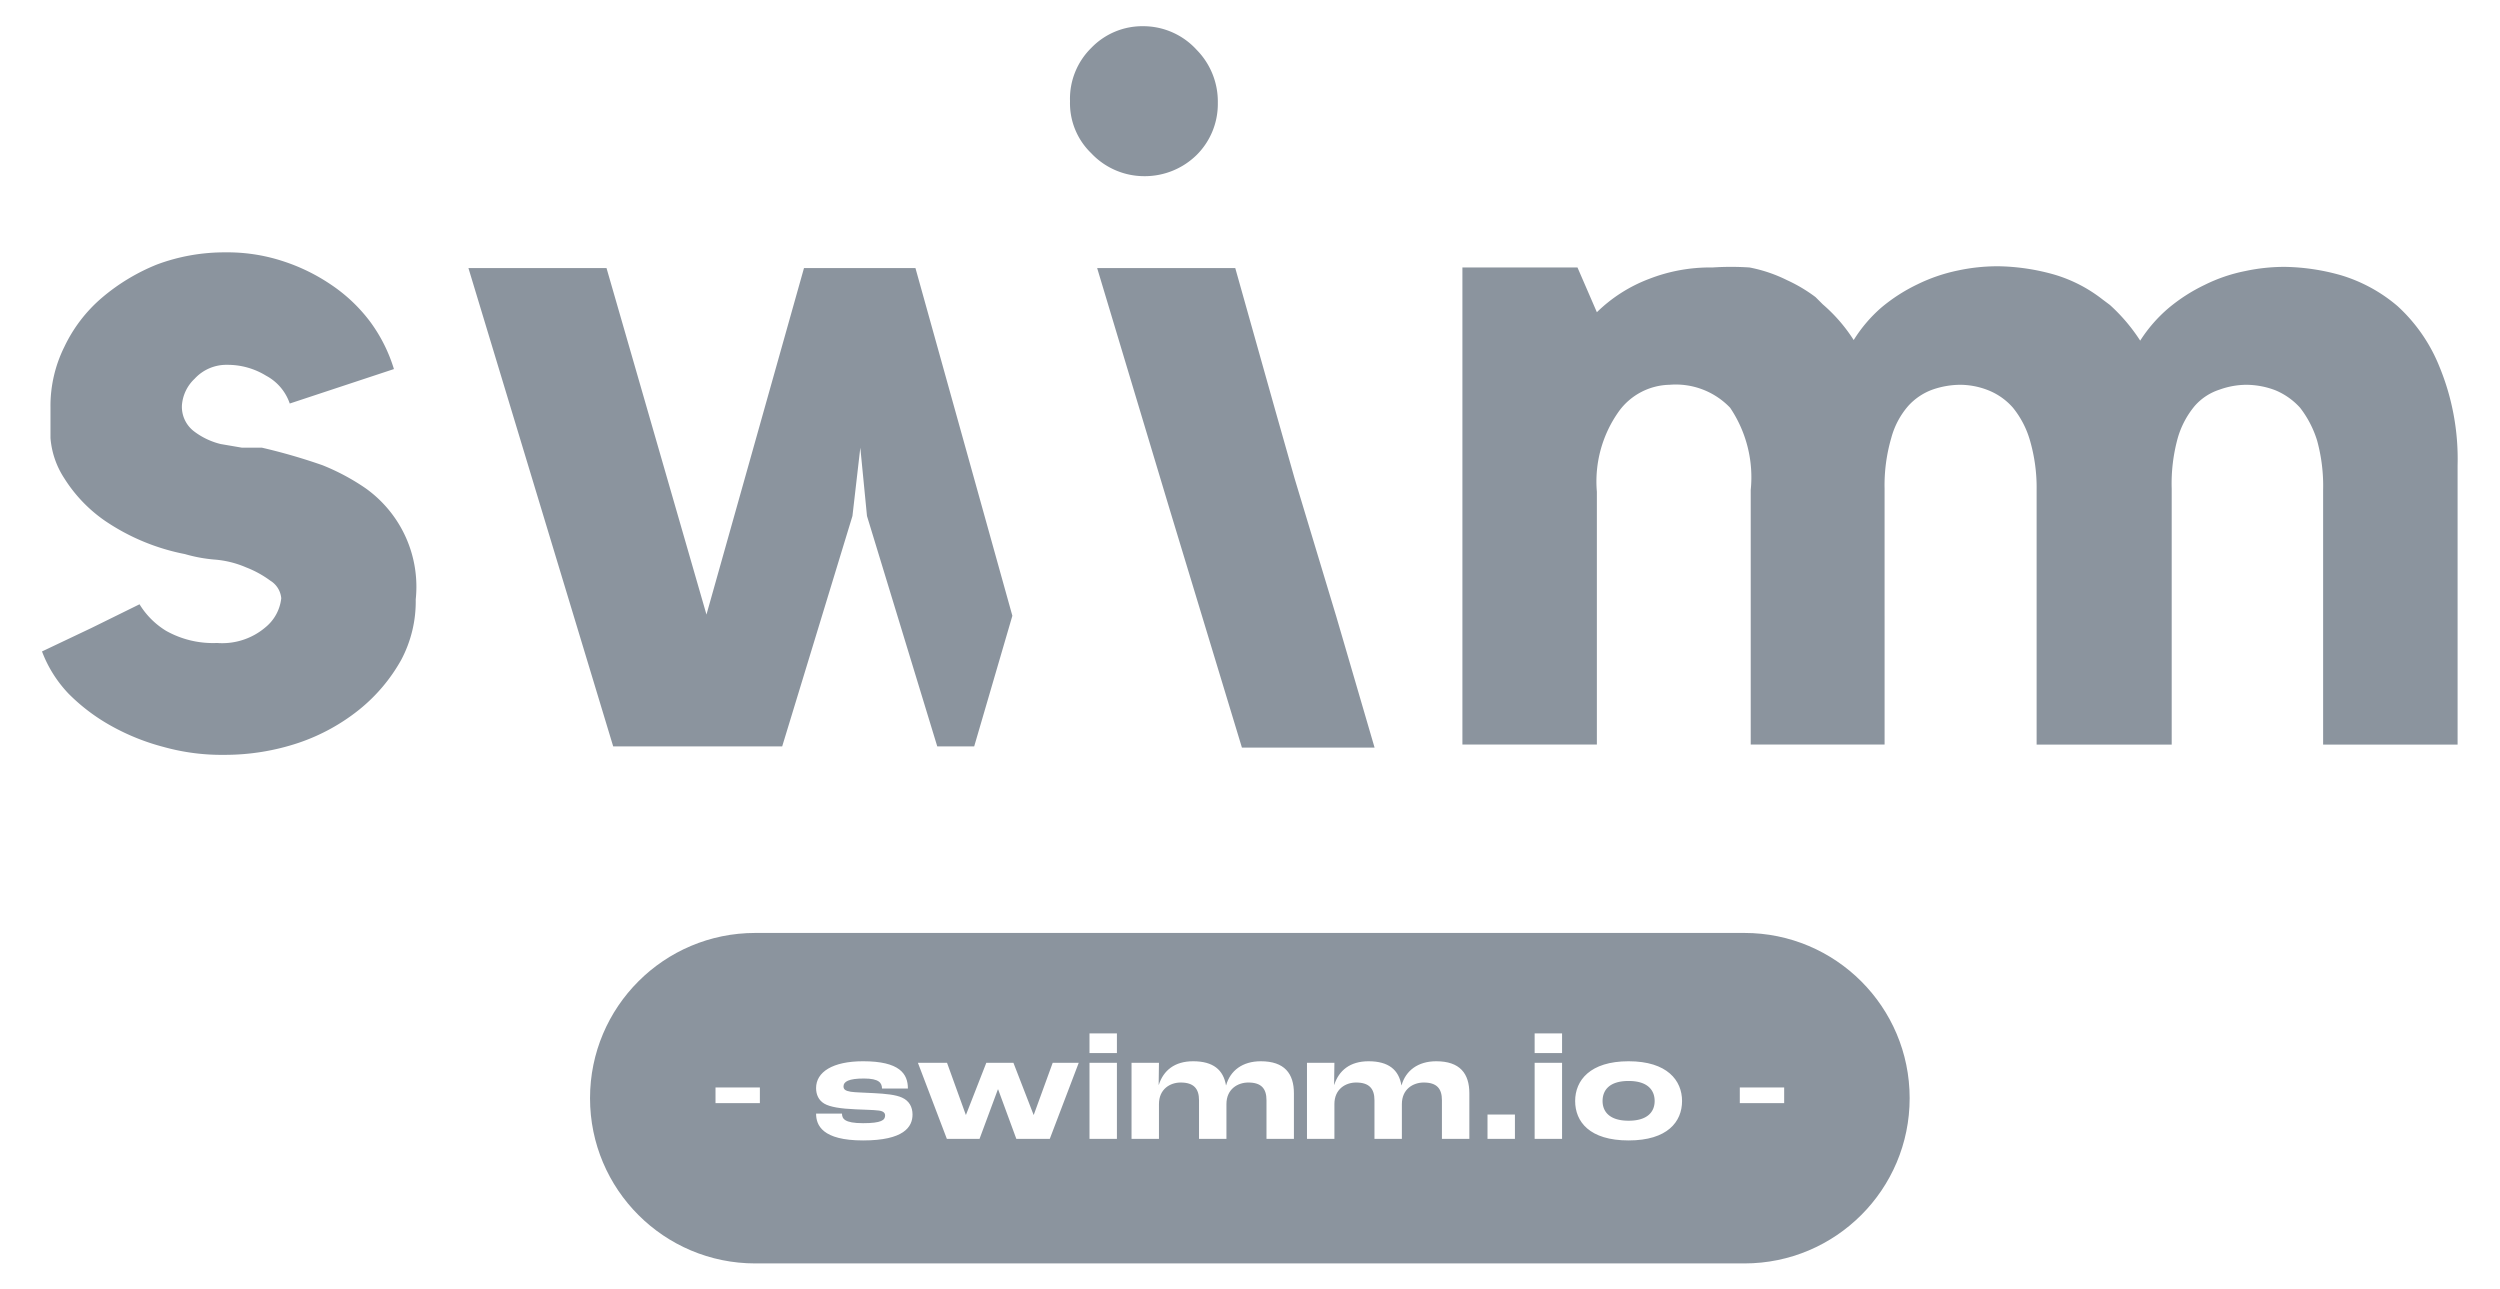
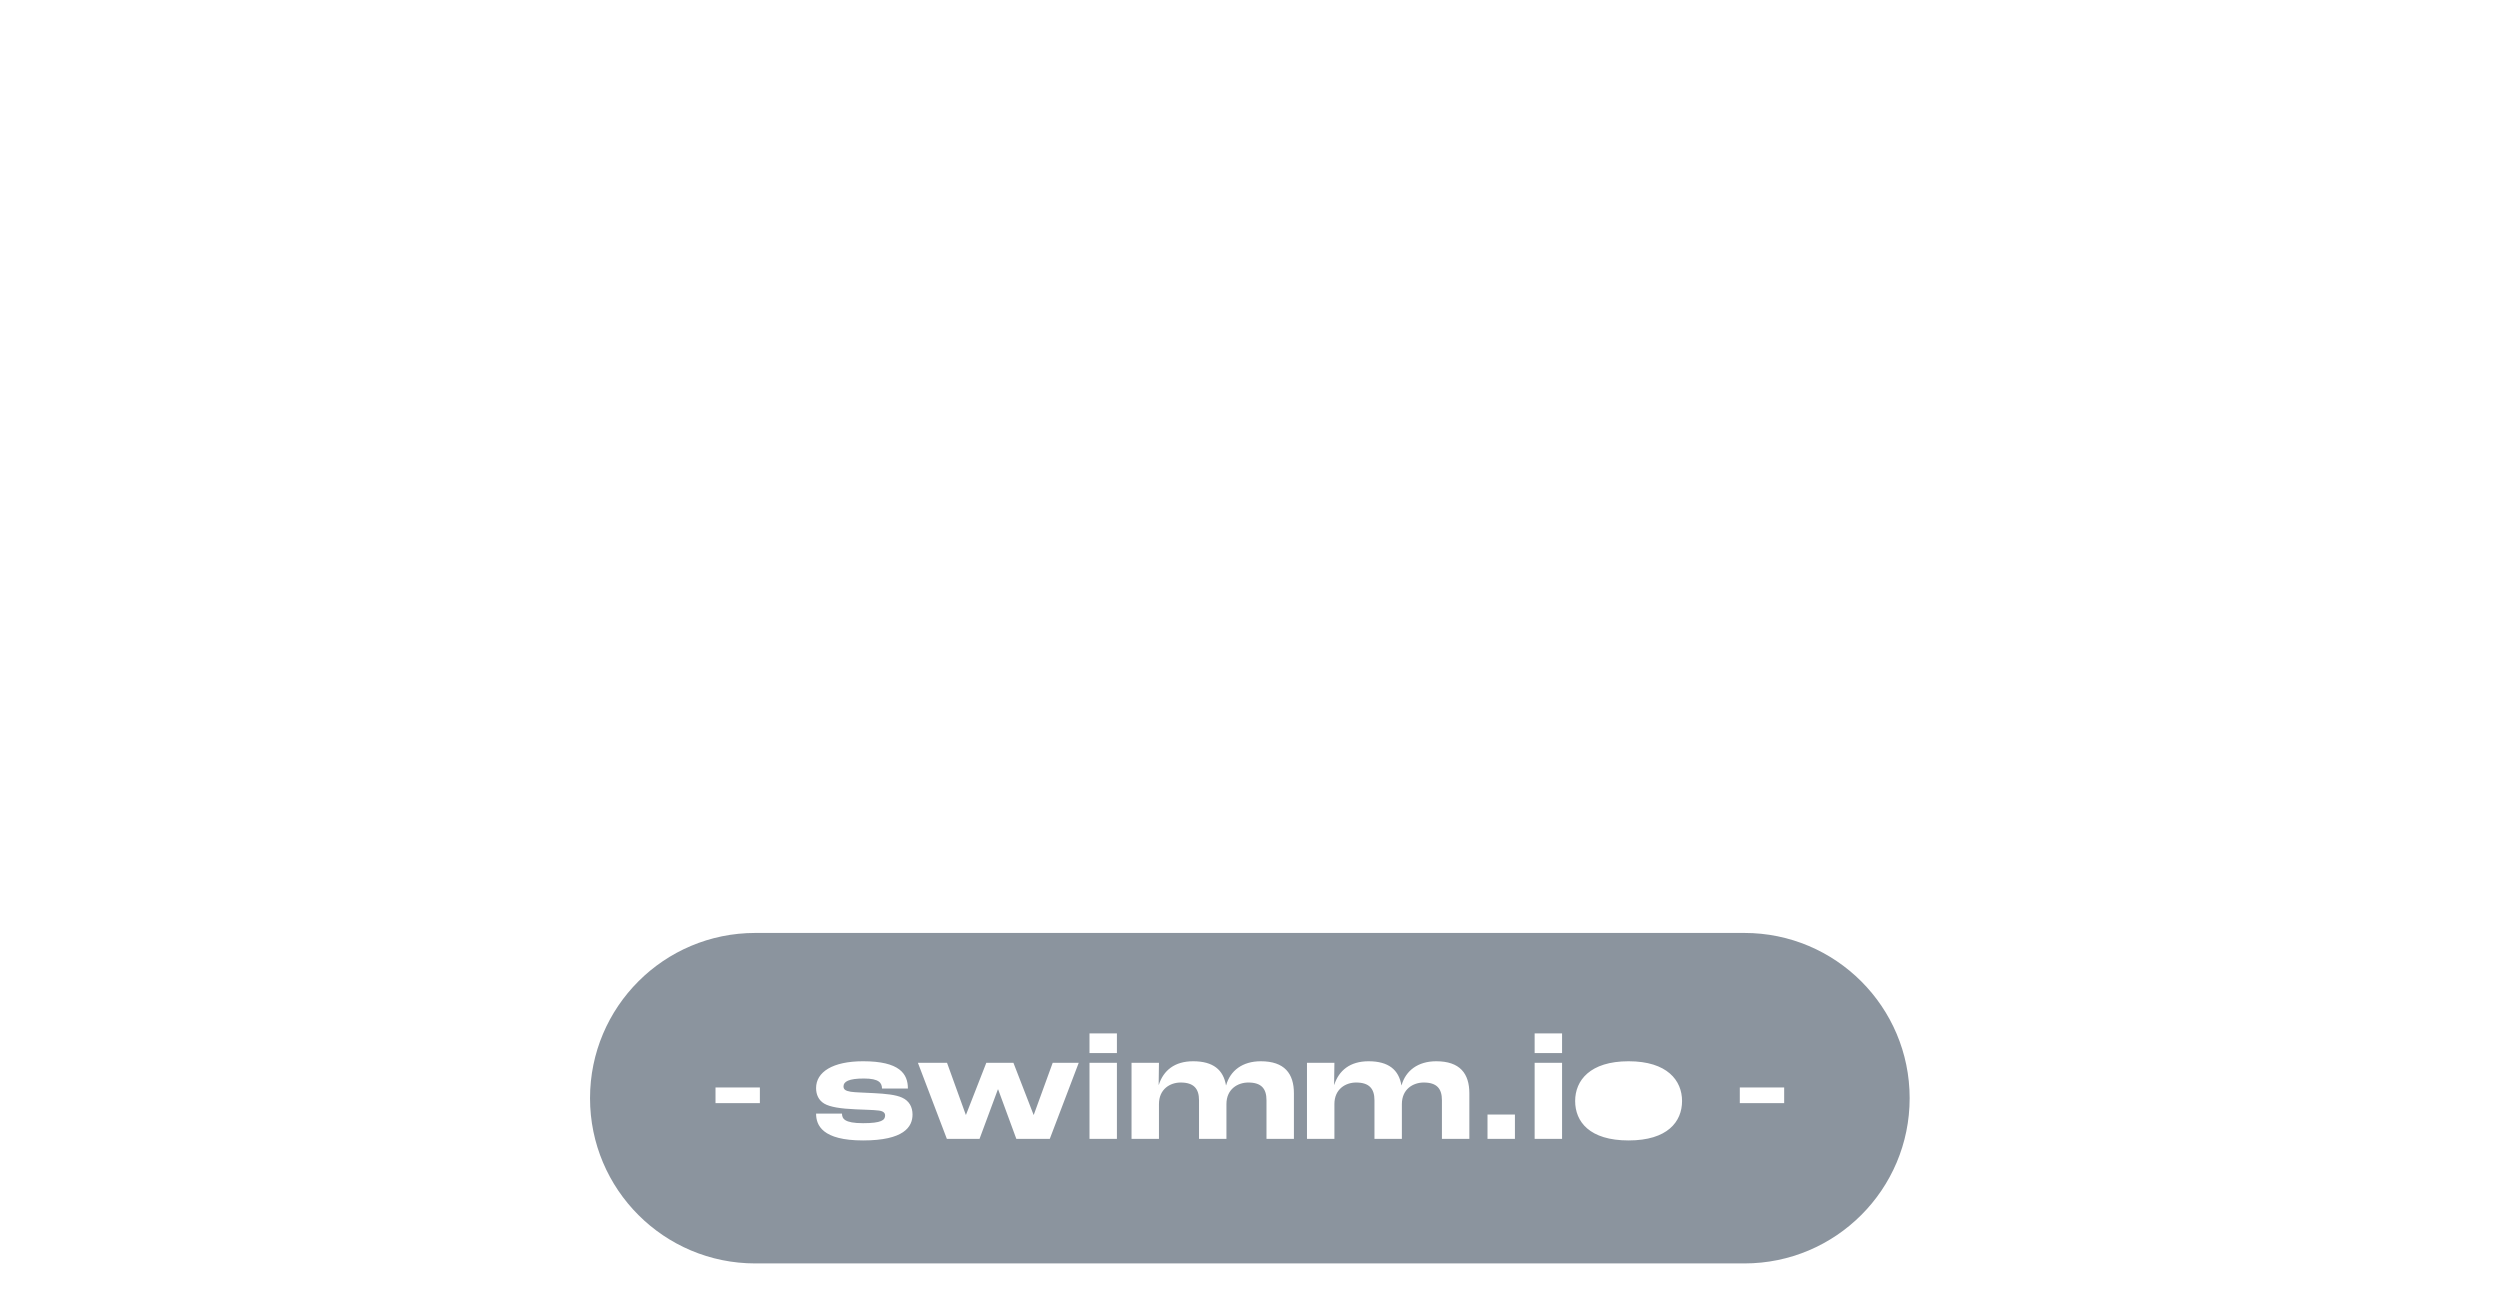
<svg xmlns="http://www.w3.org/2000/svg" xmlns:xlink="http://www.w3.org/1999/xlink" width="444" height="229">
  <defs>
    <path id="a" d="M0 229.036L443.943 229.036 443.943 0 0 0z" />
  </defs>
  <g fill="none" fill-rule="evenodd">
-     <path d="M433.241 65.116a29.32 29.32 0 0 0-7.423-10.739 27.757 27.757 0 0 0-10.003-5.477 38.335 38.335 0 0 0-10.005-1.503 33.298 33.298 0 0 0-7.1.751 28.662 28.662 0 0 0-7.207 2.47 30.447 30.447 0 0 0-6.347 4.081 25.797 25.797 0 0 0-5.057 5.8 31.61 31.61 0 0 0-5.378-6.337l-1.291-.966a25.707 25.707 0 0 0-8.498-4.403 38.348 38.348 0 0 0-10.006-1.504 33.594 33.594 0 0 0-7.207.752 30.118 30.118 0 0 0-7.207 2.47 30.447 30.447 0 0 0-6.348 4.081 25.357 25.357 0 0 0-4.947 5.8 28.775 28.775 0 0 0-5.488-6.337l-1.29-1.289a27.244 27.244 0 0 0-5.055-3.007 25.786 25.786 0 0 0-6.67-2.255 48.876 48.876 0 0 0-6.563 0 29.738 29.738 0 0 0-11.296 2.04 26.788 26.788 0 0 0-9.25 5.907l-3.444-7.947h-20.438v84.731h23.881V87.346a21.45 21.45 0 0 1 3.98-14.39 11.401 11.401 0 0 1 8.93-4.618 13.35 13.35 0 0 1 10.758 4.08 22.092 22.092 0 0 1 3.656 14.605v45.212h23.774V86.81a30.006 30.006 0 0 1 1.185-9.02 14.276 14.276 0 0 1 3.012-5.693 10.756 10.756 0 0 1 4.303-2.899 15.262 15.262 0 0 1 4.84-.859 13.67 13.67 0 0 1 5.056.966 11.416 11.416 0 0 1 4.41 3.114 16.426 16.426 0 0 1 3.013 5.8 30.114 30.114 0 0 1 1.183 8.805v45.212h23.99V86.81a30.454 30.454 0 0 1 1.075-9.02 15.668 15.668 0 0 1 3.012-5.693 9.901 9.901 0 0 1 4.41-2.899 14.207 14.207 0 0 1 4.734-.859 14.65 14.65 0 0 1 5.163.966 12.27 12.27 0 0 1 4.411 3.114 18.363 18.363 0 0 1 3.012 5.8 30.339 30.339 0 0 1 1.075 8.805v45.212h23.882V82.62a42.897 42.897 0 0 0-3.227-17.504zm-213.86-17.505h-24.526l12.909 42.956 12.801 42.205h23.56l-6.778-23.196-7.423-24.593-3.442-12.135-7.1-25.237zm-76.593 0l-17.32 61.535-17.75-61.535H83.193l25.71 84.946h30.014l12.478-40.916 1.398-12.135 1.184 12.135 12.48 40.916h6.56l6.779-23.196-17.212-61.75h-19.794zm60.37-42.956a12.594 12.594 0 0 0-9.358 3.866 12.668 12.668 0 0 0-3.766 9.45 12.339 12.339 0 0 0 3.765 9.236 12.916 12.916 0 0 0 9.36 4.081 13.139 13.139 0 0 0 9.359-3.759 12.764 12.764 0 0 0 3.766-9.235 13.09 13.09 0 0 0-3.766-9.451 12.817 12.817 0 0 0-9.359-4.188zM73.833 106.461a22.08 22.08 0 0 1-2.581 10.74 30.28 30.28 0 0 1-7.423 8.805 35.207 35.207 0 0 1-10.758 5.907 41.186 41.186 0 0 1-13.231 2.148 38.395 38.395 0 0 1-10.758-1.396 39.65 39.65 0 0 1-9.358-3.759 33.783 33.783 0 0 1-7.531-5.692 22.23 22.23 0 0 1-4.734-7.517l8.821-4.188 8.5-4.189a14.19 14.19 0 0 0 4.733 4.725 17.013 17.013 0 0 0 9.035 2.148c3.127.245 6.223-.76 8.607-2.792a7.725 7.725 0 0 0 2.796-5.155 4.073 4.073 0 0 0-1.936-3.114 18.396 18.396 0 0 0-4.302-2.363 17.493 17.493 0 0 0-5.702-1.396 26.657 26.657 0 0 1-5.163-.966 38.322 38.322 0 0 1-14.2-5.907 25.998 25.998 0 0 1-7.207-7.517 15.231 15.231 0 0 1-2.476-7.195v-5.477a23.592 23.592 0 0 1 2.476-10.739 26.217 26.217 0 0 1 6.668-8.699 35.52 35.52 0 0 1 9.79-5.906 34.26 34.26 0 0 1 12.049-2.148c3.43-.05 6.845.457 10.111 1.504a33.689 33.689 0 0 1 8.822 4.295 28.483 28.483 0 0 1 6.884 6.551 27.817 27.817 0 0 1 4.197 8.377l-18.503 6.121a8.812 8.812 0 0 0-4.197-4.94 13.028 13.028 0 0 0-6.885-1.933 7.643 7.643 0 0 0-5.808 2.47 7.19 7.19 0 0 0-2.26 4.725 5.47 5.47 0 0 0 2.152 4.618 12.827 12.827 0 0 0 4.733 2.255l3.766.644h3.55c3.639.844 7.23 1.883 10.757 3.114a39.173 39.173 0 0 1 7.639 4.081 21.498 21.498 0 0 1 7.144 8.673 21.444 21.444 0 0 1 1.783 11.087zm215.408 85.52c-3.42 0-4.624 1.642-4.624 3.557 0 1.86 1.204 3.502 4.624 3.502 3.393 0 4.624-1.615 4.624-3.502 0-1.915-1.231-3.557-4.624-3.557" fill="#8B949E" />
    <mask id="b" fill="#fff">
      <use xlink:href="#a" />
    </mask>
    <path d="M308.989 195.921h7.879v-2.79h-7.879v2.79zm-19.749 6.621c-6.95 0-9.494-3.338-9.494-7.004 0-3.639 2.626-7.059 9.494-7.059 6.867 0 9.493 3.42 9.493 7.059 0 3.666-2.572 7.004-9.493 7.004zm-16.688-15.513h4.87v-3.502h-4.87v3.502zm0 15.239h4.87v-13.516h-4.87v13.516zm-8.371 0h4.87v-4.322h-4.87v4.322zm-3.225 0h-4.87v-6.867c0-2.052-.902-3.146-3.227-3.146-1.862 0-3.886 1.149-3.886 3.83v6.183h-4.869v-6.867c0-2.052-.931-3.146-3.256-3.146-1.86 0-3.858 1.149-3.858 3.83v6.183h-4.87v-13.515h4.87l-.055 3.913h.027c.822-2.545 2.791-4.187 6.102-4.187 3.556 0 5.362 1.533 5.827 4.269h.027c.74-2.627 2.928-4.269 6.157-4.269 4.212 0 5.881 2.189 5.881 5.691v8.098zm-31.158 0h-4.87v-6.867c0-2.052-.902-3.146-3.228-3.146-1.861 0-3.885 1.149-3.885 3.83v6.183h-4.87v-6.867c0-2.052-.931-3.146-3.256-3.146-1.861 0-3.858 1.149-3.858 3.83v6.183h-4.87v-13.515h4.87l-.054 3.913h.027c.821-2.545 2.791-4.187 6.101-4.187 3.557 0 5.362 1.533 5.828 4.269h.027c.738-2.627 2.927-4.269 6.156-4.269 4.213 0 5.882 2.189 5.882 5.691v8.098zm-36.304-15.239h4.87v-3.502h-4.87v3.502zm0 15.239h4.87v-13.516h-4.87v13.516zm-7.056 0h-5.936l-3.229-8.782h-.054l-3.256 8.782h-5.8l-5.144-13.515h5.171l3.338 9.248h.027l3.612-9.248h4.815l3.584 9.248h.027l3.365-9.248h4.624l-5.144 13.515zm-33.156.274c-7.25 0-8.345-2.708-8.345-4.761h4.597c.027.876.383 1.696 3.748 1.696 3.255 0 3.912-.546 3.912-1.367 0-.411-.246-.766-1.121-.876-1.04-.136-2.627-.136-4.104-.219-2.654-.109-4.569-.41-5.581-1.012-1.013-.602-1.451-1.614-1.451-2.763 0-2.846 2.928-4.761 8.345-4.761 6.484 0 7.961 2.216 7.961 4.843h-4.596c-.028-.985-.492-1.778-3.228-1.778-2.681 0-3.612.547-3.612 1.395 0 .52.301.793 1.286.957.93.137 2.326.137 4.131.246 2.025.11 3.858.275 4.98.794 1.258.575 1.86 1.642 1.86 3.01 0 2.189-1.532 4.596-8.782 4.596zm-26.208-6.621h7.879v-2.79h-7.879v2.79zm182.734-30.23H134.135c-16.207 0-29.346 13.139-29.346 29.346 0 16.208 13.139 29.347 29.346 29.347h175.673c16.207 0 29.346-13.139 29.346-29.347 0-16.207-13.139-29.346-29.346-29.346z" fill="#8B949E" mask="url(#b)" />
  </g>
</svg>